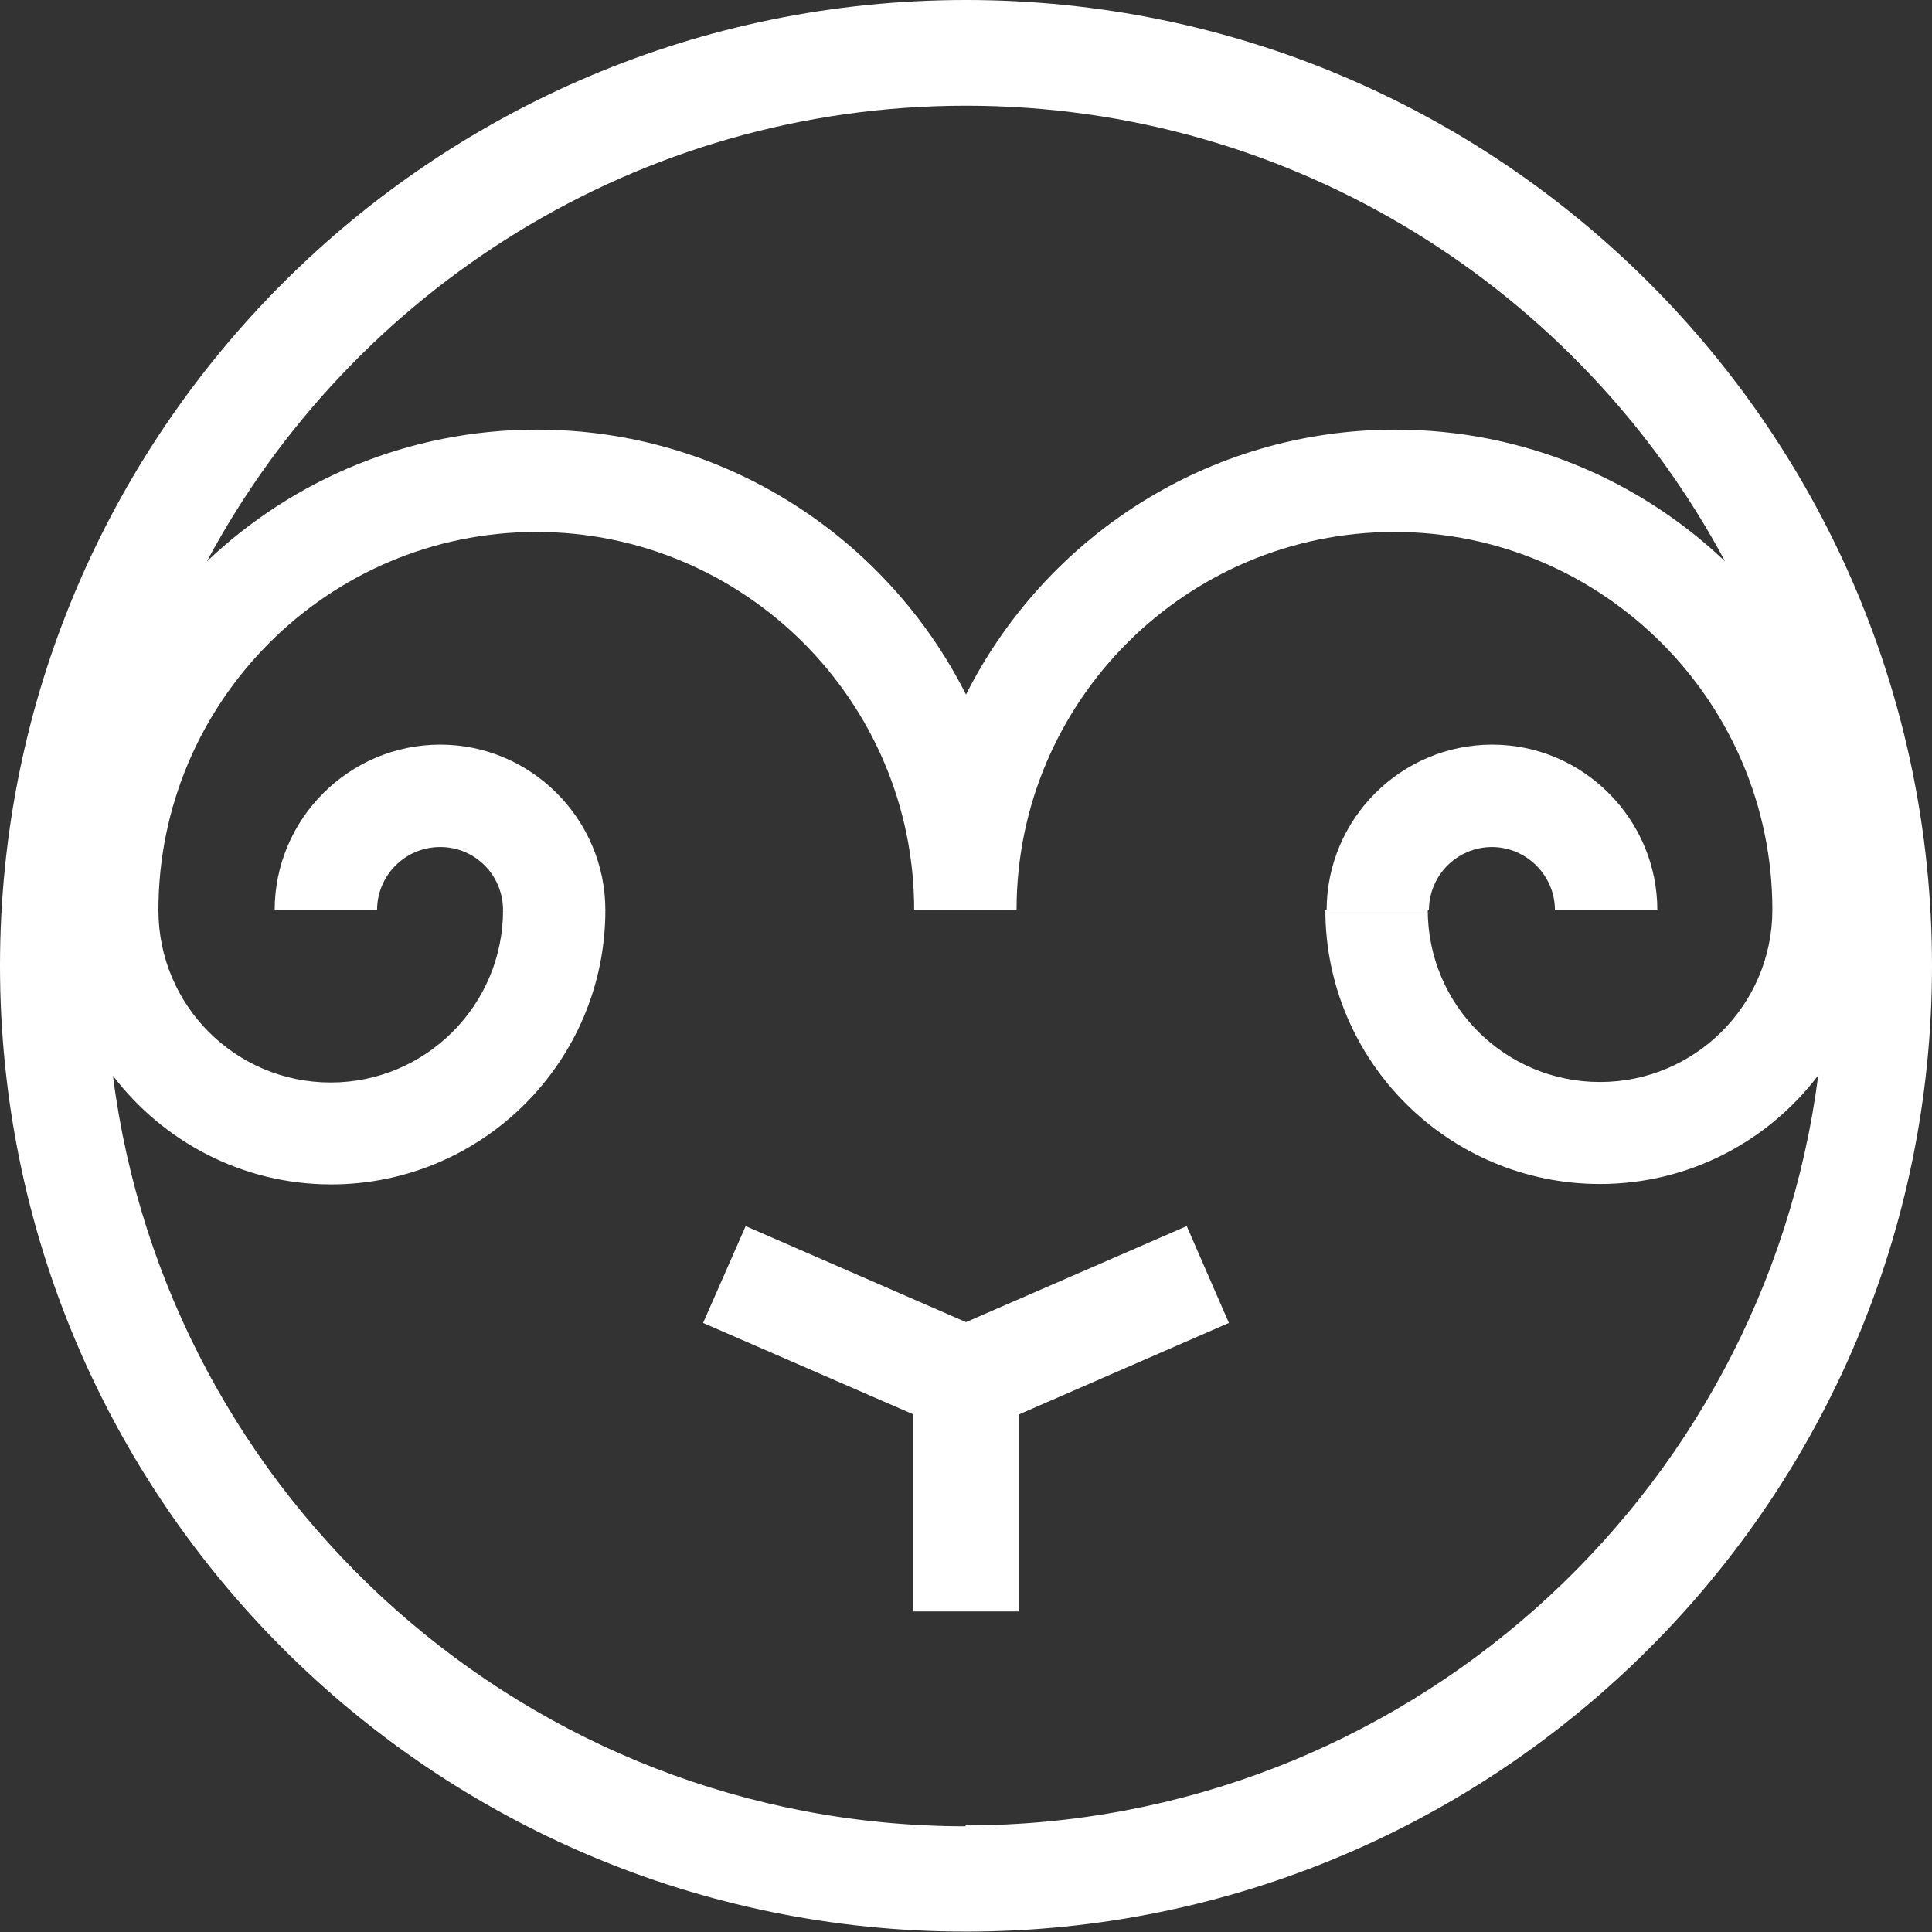
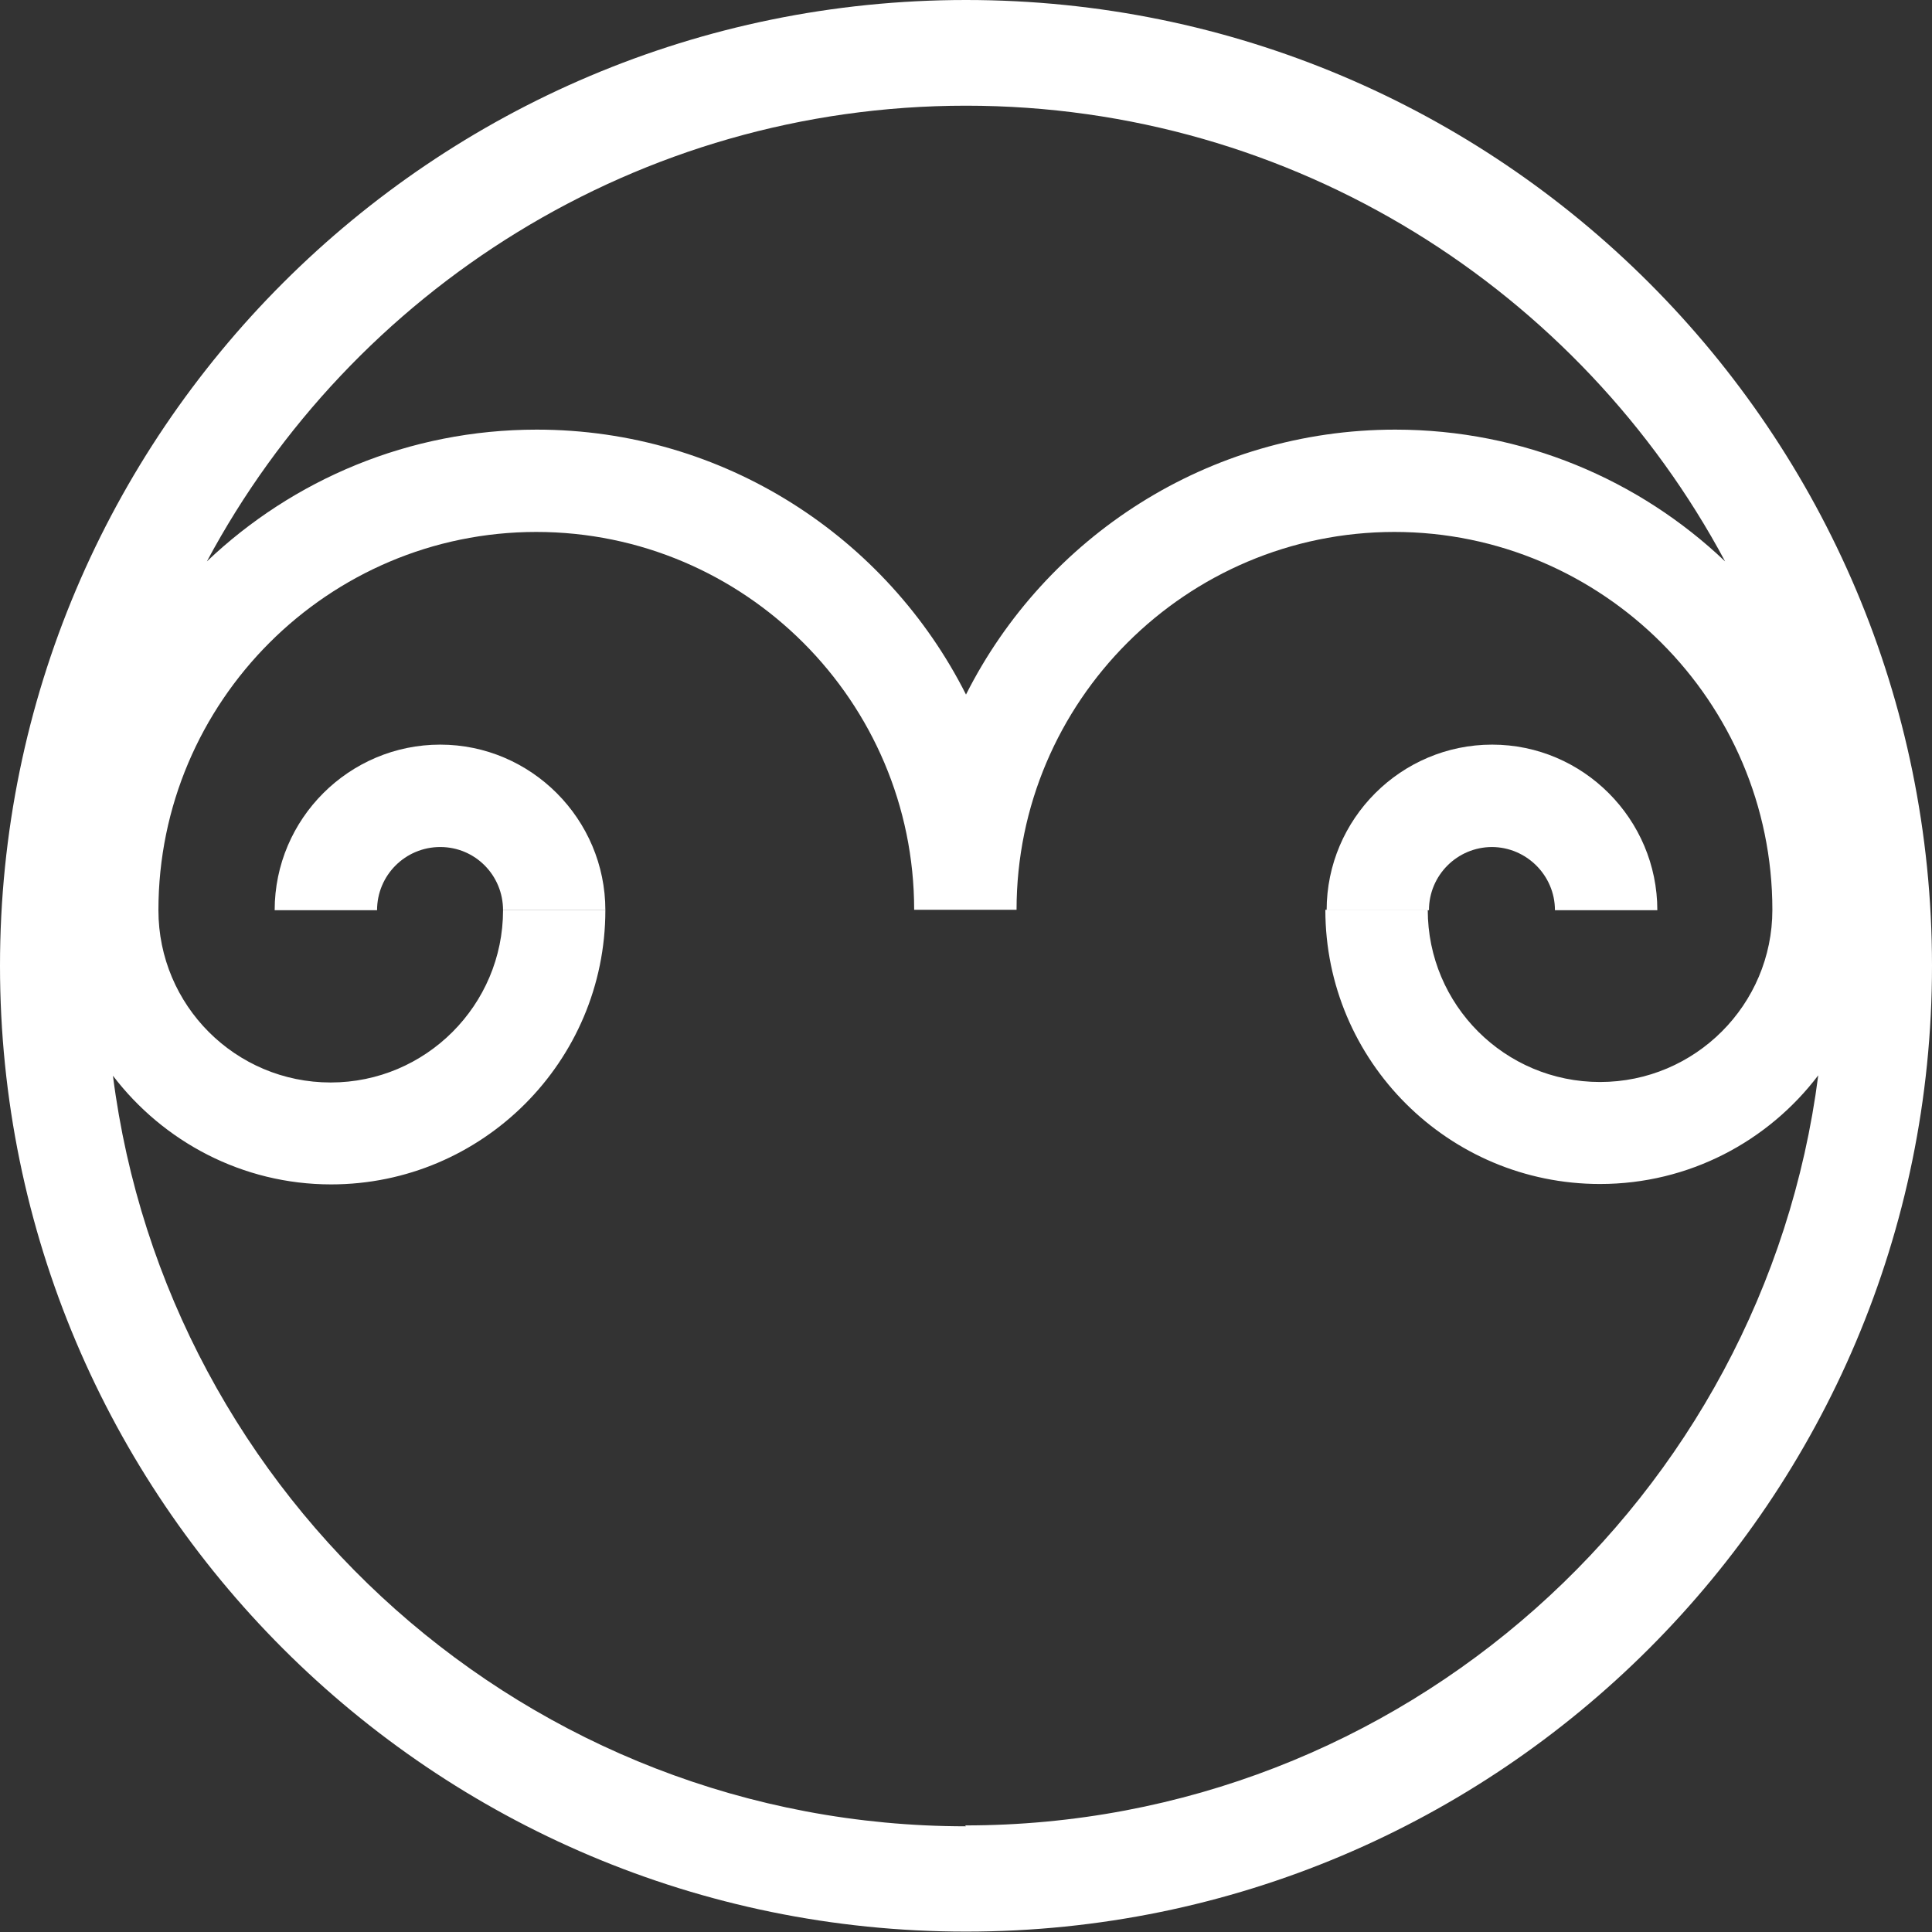
<svg xmlns="http://www.w3.org/2000/svg" width="24" height="24" viewBox="0 0 24 24" fill="none">
  <rect x="0" y="0" width="24" height="24" fill="#333333" stroke="none" />
  <g clip-path="url(#clip0_6295_1783)">
    <path d="M18.531 10.522C18.96 10.522 19.316 10.873 19.316 11.307H20.588C20.588 10.177 19.667 9.25 18.536 9.25C17.406 9.25 16.48 10.171 16.48 11.307H17.751C17.751 10.873 18.102 10.522 18.536 10.522H18.531Z" fill="white" />
    <path d="M5.469 9.25C4.338 9.25 3.412 10.171 3.412 11.307H4.684C4.684 10.873 5.034 10.522 5.469 10.522C5.903 10.522 6.249 10.873 6.249 11.307H7.52C7.52 10.177 6.599 9.25 5.469 9.25Z" fill="white" />
    <path d="M12 0C5.375 0 0 5.373 0 11.997C0 18.621 5.375 23.995 12 23.995C18.625 23.995 24 18.621 24 11.997C24 5.373 18.631 0 12 0ZM12 1.313C16.077 1.313 19.63 3.61 21.43 6.974C20.363 5.959 18.918 5.337 17.333 5.337C15.004 5.337 12.984 6.676 12 8.628C11.016 6.676 8.996 5.337 6.667 5.337C5.082 5.337 3.637 5.959 2.57 6.974C4.37 3.61 7.923 1.313 12 1.313ZM12 22.687C6.568 22.687 2.072 18.616 1.403 13.363C2.025 14.179 3.009 14.713 4.113 14.713C5.992 14.713 7.52 13.185 7.52 11.307H6.249C6.249 12.484 5.291 13.447 4.108 13.447C2.925 13.447 1.968 12.489 1.968 11.307C1.968 8.717 4.077 6.608 6.662 6.608C9.247 6.608 11.356 8.712 11.356 11.302H12.628C12.628 8.712 14.737 6.608 17.322 6.608C19.907 6.608 22.017 8.717 22.017 11.302C22.017 12.479 21.059 13.441 19.876 13.441C18.693 13.441 17.736 12.484 17.736 11.302H16.464C16.464 13.18 17.992 14.708 19.876 14.708C20.98 14.708 21.964 14.179 22.587 13.358C21.912 18.606 17.422 22.676 11.989 22.676L12 22.687Z" fill="white" />
-     <path d="M14.742 15.231L12 16.424L9.263 15.231L8.734 16.434L11.346 17.57V20.018H12.659V17.57L15.266 16.434L14.742 15.231Z" fill="white" />
  </g>
  <defs>
    <clipPath id="clip0_6295_1783">
      <rect width="24" height="24" fill="white" />
    </clipPath>
  </defs>
</svg>